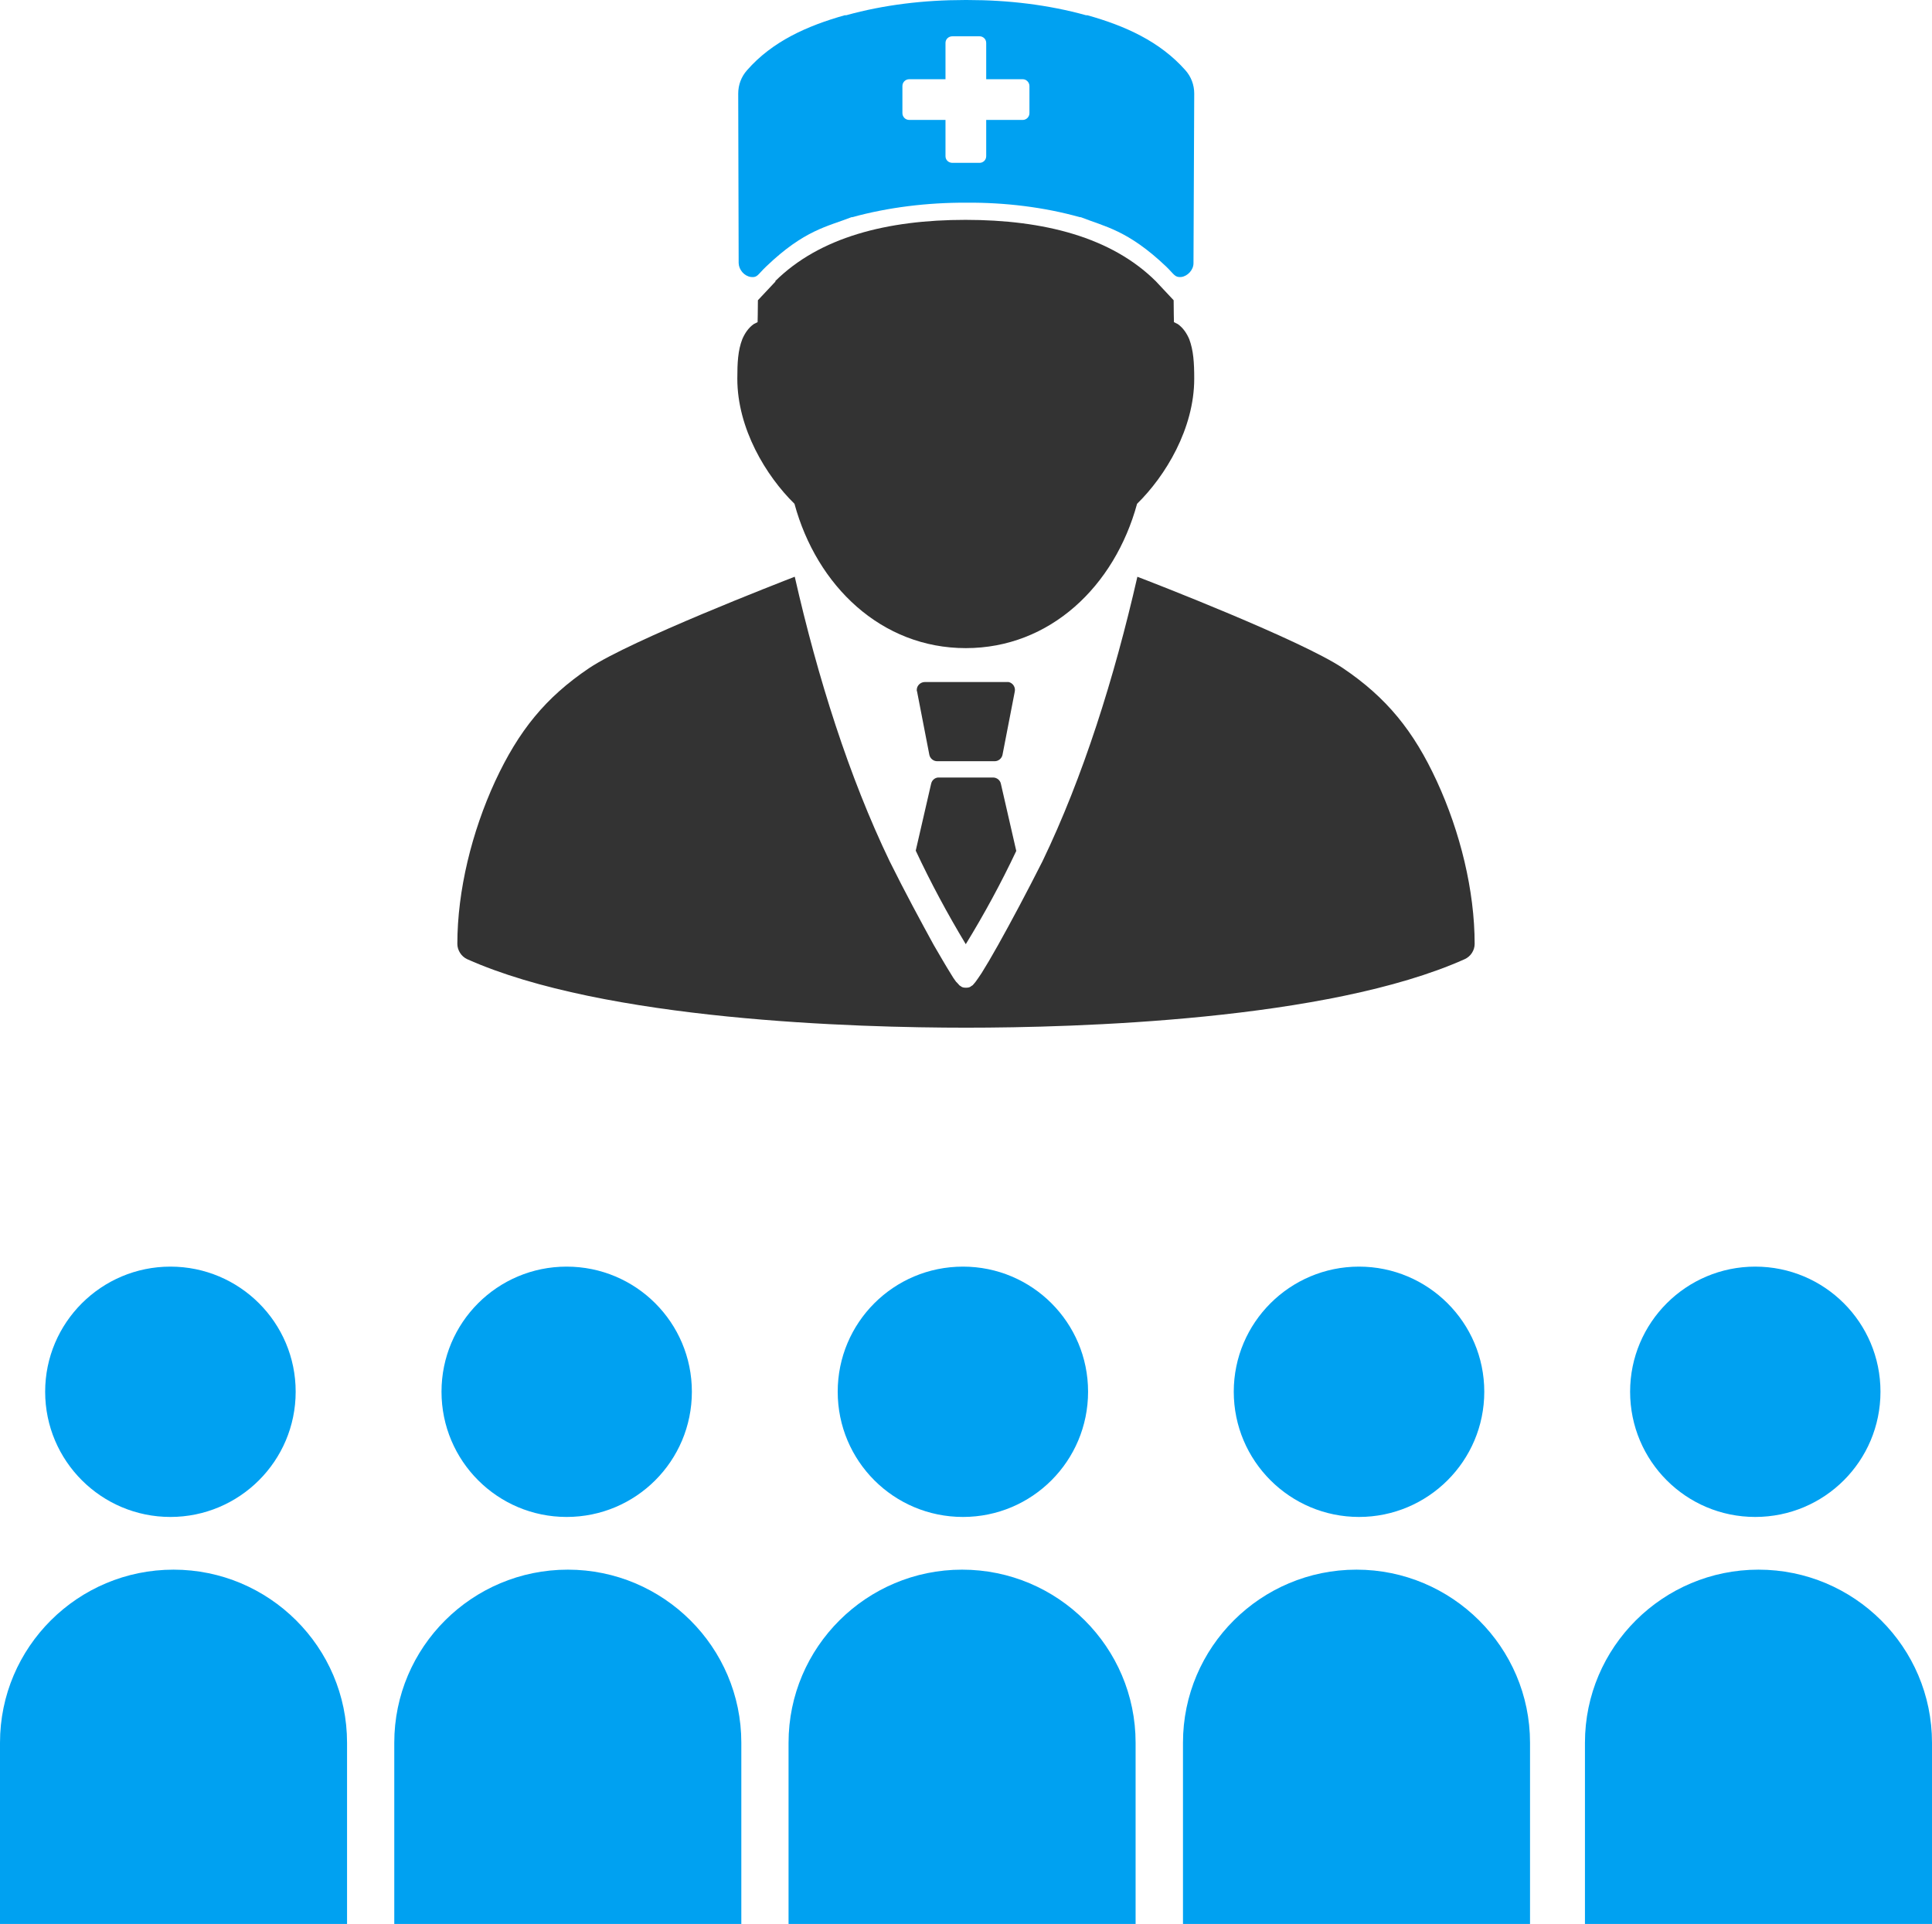
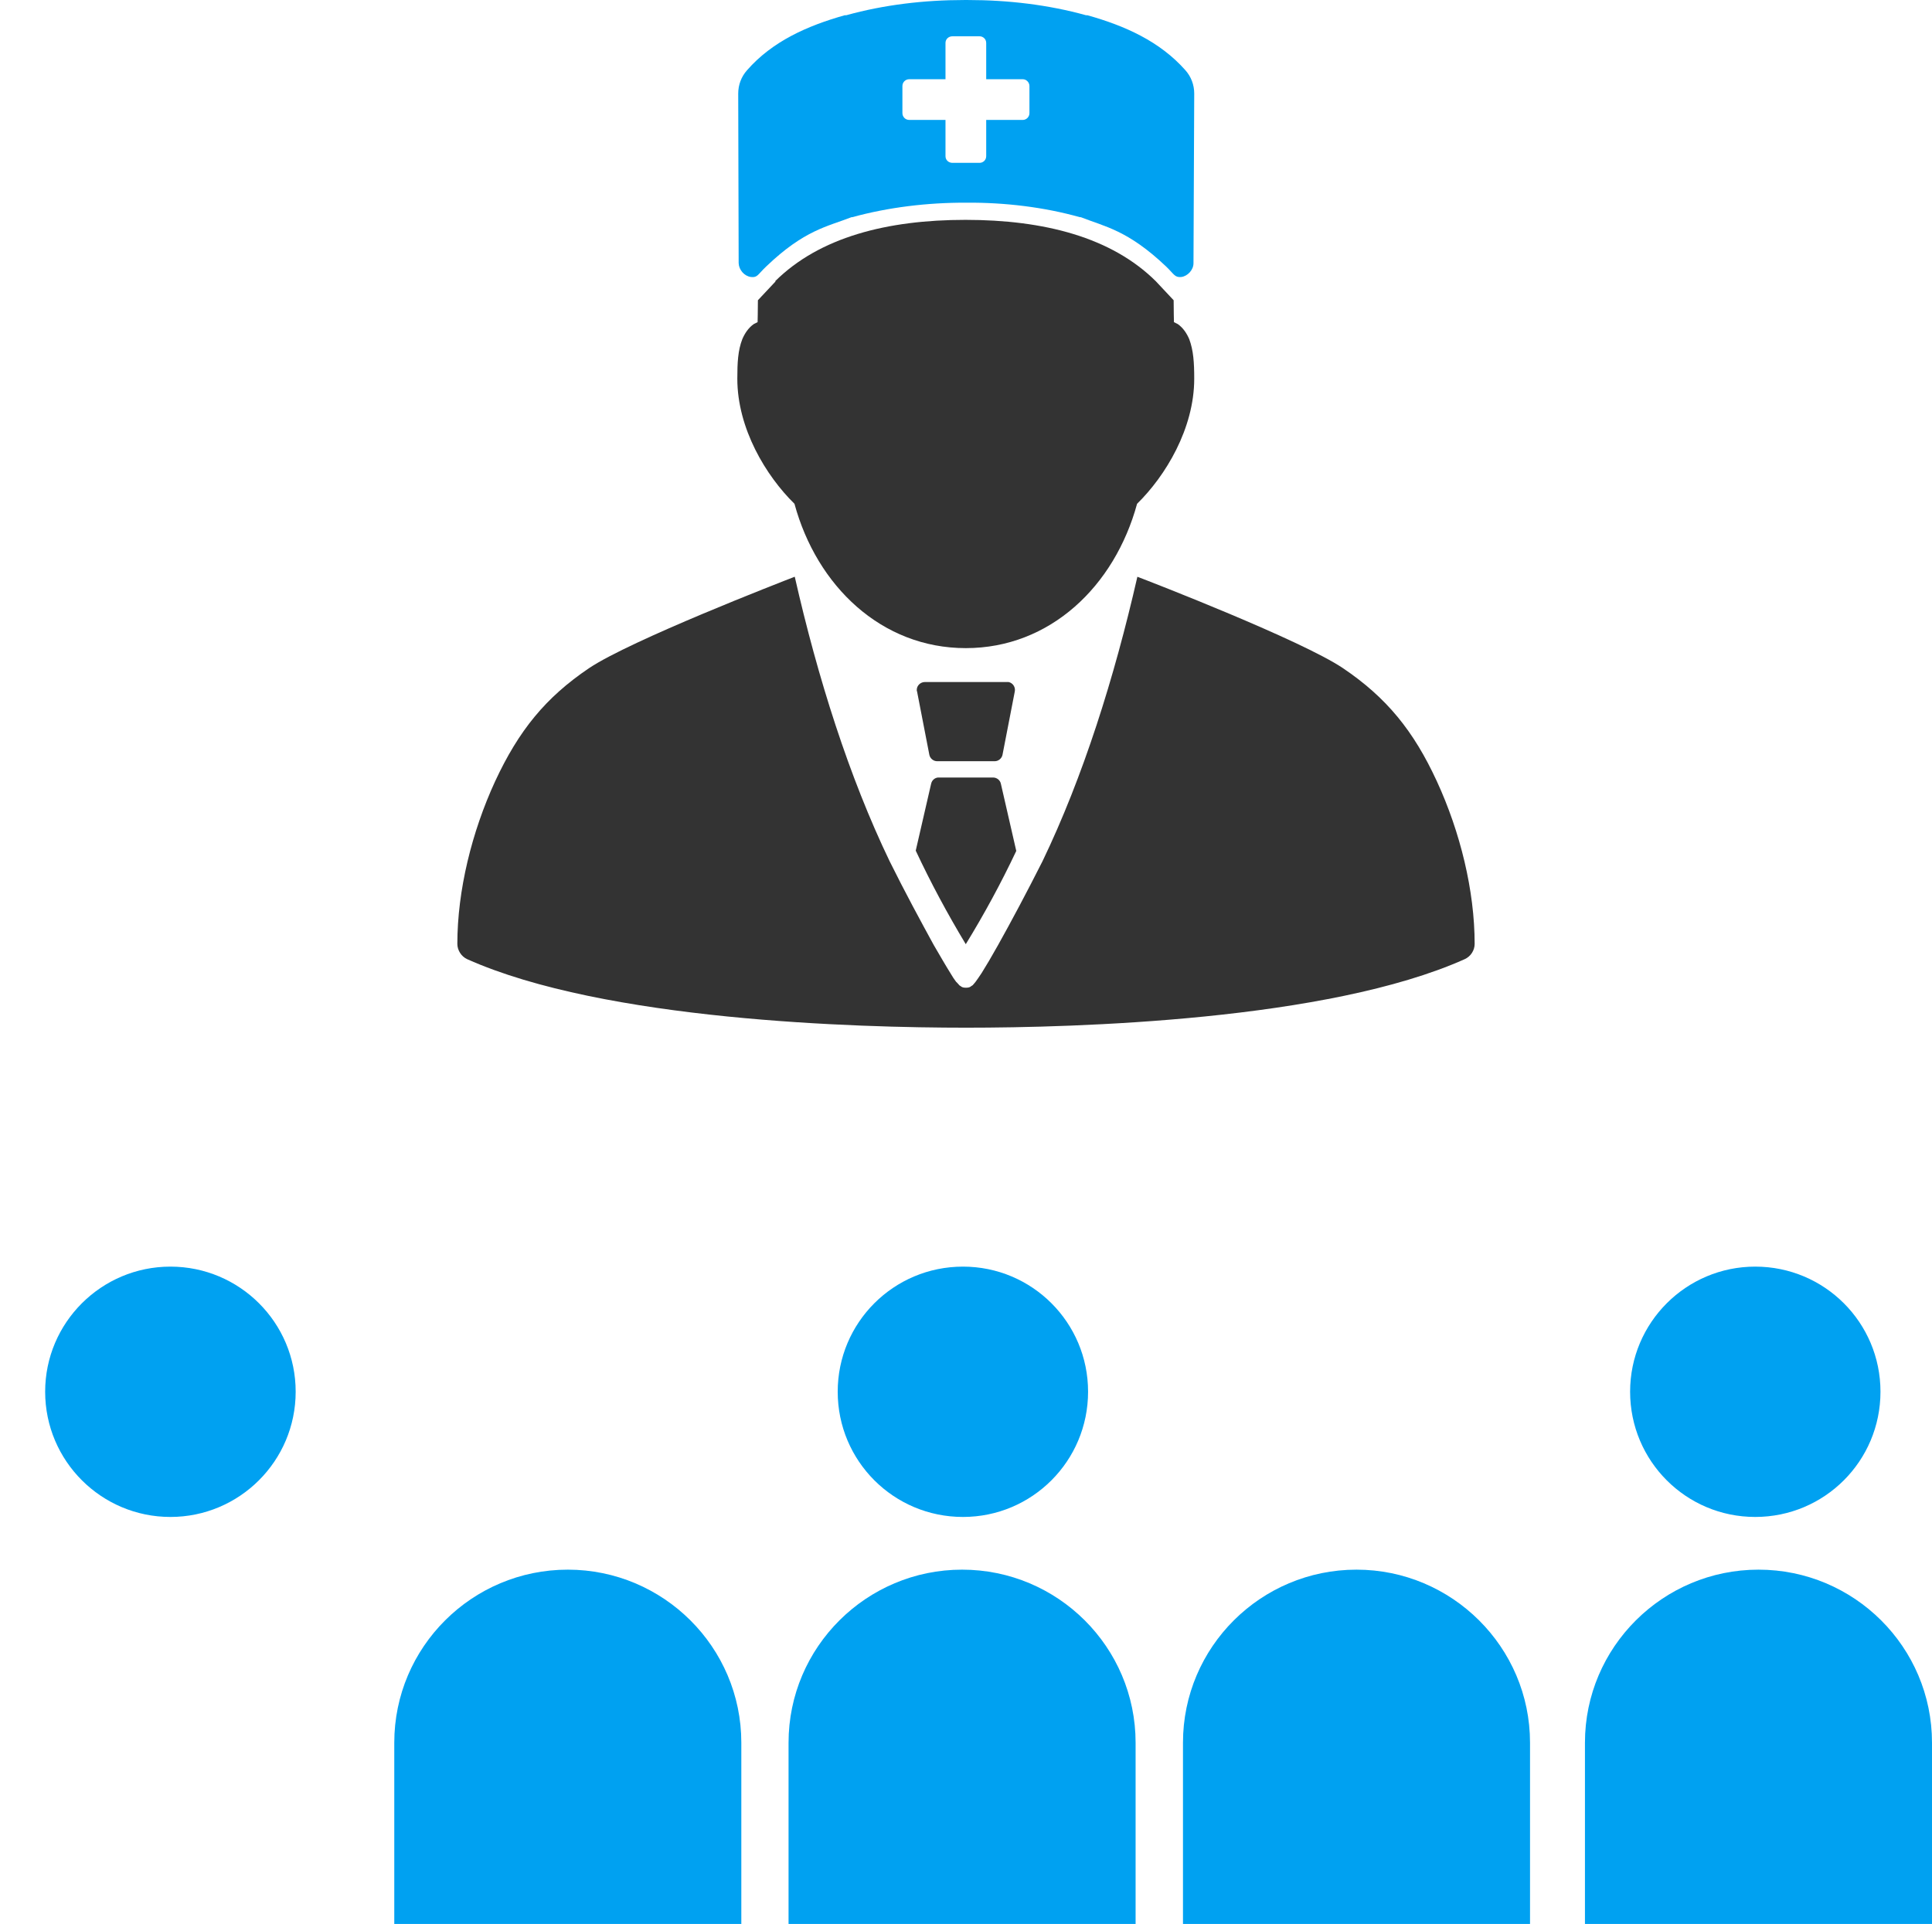
<svg xmlns="http://www.w3.org/2000/svg" xml:space="preserve" width="28.716mm" height="28.6mm" version="1.1" style="shape-rendering:geometricPrecision; text-rendering:geometricPrecision; image-rendering:optimizeQuality; fill-rule:evenodd; clip-rule:evenodd" viewBox="0 0 130.49 129.96">
  <defs>
    <style type="text/css">
   
    .fil0 {fill:#00A1F1}
    .fil1 {fill:#333333}
   
  </style>
  </defs>
  <g id="Capa_x0020_1">
    <path class="fil0" d="M64.33 2.45l1.83 0c0.24,0 0.45,0.19 0.45,0.45l0 2.45 2.47 0c0.24,-0 0.45,0.21 0.45,0.46l0 1.83c0,0.26 -0.21,0.46 -0.45,0.46l-2.47 -0 0 2.45c0,0.26 -0.21,0.45 -0.45,0.45l-1.83 -0c-0.26,0 -0.47,-0.19 -0.47,-0.45l0 -2.45 -2.45 0c-0.26,0 -0.46,-0.21 -0.46,-0.46l0 -1.83c0,-0.26 0.21,-0.46 0.46,-0.46l2.45 0 0 -2.45c0,-0.26 0.21,-0.45 0.47,-0.45zm0.82 -2.45c-0.02,0 -0.02,0 -0.03,0 -2.69,0 -5.42,0.32 -7.97,1.03l0 -0c-0.03,0 -0.07,0 -0.1,0 -2.52,0.71 -4.89,1.76 -6.6,3.72l0 0c-0.38,0.43 -0.59,0.98 -0.59,1.57l0 -0 0.03 11.46c0.02,0.45 0.38,0.87 0.83,0.93 0.45,0.05 0.45,-0.16 1.03,-0.71 2.58,-2.47 4.12,-2.69 5.76,-3.33 0.02,-0 0.03,0 0.05,0 2.44,-0.67 5.08,-0.99 7.7,-0.98 2.61,-0.02 5.26,0.3 7.68,0.98 0.03,-0 0.05,0 0.06,0 1.62,0.64 3.17,0.87 5.76,3.33 0.56,0.54 0.58,0.75 1.03,0.71 0.43,-0.06 0.82,-0.48 0.82,-0.93l0.05 -11.46c0,-0.59 -0.21,-1.14 -0.59,-1.57l0 0c-1.73,-1.96 -4.09,-3.01 -6.62,-3.72 -0.03,-0 -0.05,0 -0.08,0l-0.01 -0c-2.55,-0.71 -5.28,-1.03 -7.97,-1.03 -0.02,0 -0.05,0 -0.06,0l-0.05 0 -0.06 0c0,0 -0.02,0 -0.03,0l0 0z" />
    <path class="fil0" d="M11.51 85.56c4.67,0 8.46,3.78 8.46,8.45 0,4.68 -3.8,8.46 -8.46,8.46 -4.66,0 -8.46,-3.78 -8.46,-8.46 0,-4.67 3.8,-8.45 8.46,-8.45z" />
-     <path class="fil0" d="M11.72 106.03c-6.46,0 -11.72,5.23 -11.72,11.69l0 12.25 23.44 0 0 -12.25c0,-6.46 -5.27,-11.69 -11.72,-11.69l0 0z" />
-     <path class="fil0" d="M38.27 85.56c4.68,0 8.46,3.78 8.46,8.45 0,4.68 -3.78,8.46 -8.46,8.46 -4.66,0 -8.45,-3.78 -8.45,-8.46 0,-4.67 3.78,-8.45 8.45,-8.45z" />
    <path class="fil0" d="M38.35 106.03c-6.46,0 -11.72,5.23 -11.72,11.69l0 12.25 23.44 0 0 -12.25c0,-6.46 -5.27,-11.69 -11.72,-11.69l0 0z" />
    <path class="fil0" d="M65.04 85.56c4.67,0 8.45,3.78 8.45,8.45 0,4.68 -3.78,8.46 -8.45,8.46 -4.68,0 -8.46,-3.78 -8.46,-8.46 0,-4.67 3.78,-8.45 8.46,-8.45z" />
    <path class="fil0" d="M64.98 106.03c-6.45,0 -11.72,5.23 -11.72,11.69l0 12.25 23.44 0 0 -12.25c0,-6.46 -5.26,-11.69 -11.72,-11.69l0 0z" />
-     <path class="fil0" d="M83.33 94.01c0,4.68 3.8,8.46 8.46,8.46 4.66,0 8.46,-3.78 8.46,-8.46 0,-4.67 -3.8,-8.45 -8.46,-8.45 -4.66,0 -8.46,3.78 -8.46,8.45z" />
    <path class="fil0" d="M91.62 106.03c-6.46,0 -11.72,5.23 -11.72,11.69l0 12.25 23.44 0 0 -12.25c0,-6.46 -5.28,-11.69 -11.72,-11.69l0 0z" />
    <path class="fil0" d="M118.55 102.47c4.68,0 8.46,-3.78 8.46,-8.46 0,-4.67 -3.78,-8.45 -8.46,-8.45 -4.66,0 -8.45,3.78 -8.45,8.45 0,4.68 3.78,8.46 8.45,8.46z" />
    <path class="fil0" d="M118.77 106.03c-6.45,0 -11.72,5.23 -11.72,11.69l0 12.25 23.44 0 0 -12.25c0,-6.46 -5.26,-11.69 -11.72,-11.69l0 0z" />
    <path class="fil1" d="M52.39 19l-1.2 1.28c0,0.61 -0.02,1.48 -0.02,1.48 -0.08,0.05 -0.18,0.08 -0.26,0.13 -0.37,0.26 -0.61,0.64 -0.77,1.01 -0.3,0.77 -0.34,1.6 -0.34,2.68 0,3.37 1.94,6.57 3.86,8.45 1.51,5.56 5.88,9.75 11.57,9.75 5.69,-0 10.05,-4.18 11.57,-9.75 1.92,-1.88 3.86,-5.08 3.86,-8.45 0,-1.07 -0.05,-1.91 -0.34,-2.68 -0.16,-0.37 -0.4,-0.75 -0.77,-1.01 -0.08,-0.05 -0.18,-0.08 -0.26,-0.13 0,-0 -0.02,-0.87 -0.02,-1.48l-1.2 -1.28c-3,-2.98 -7.57,-4.15 -12.86,-4.15 -5.29,0 -9.86,1.17 -12.86,4.15l0 -0z" />
    <path class="fil1" d="M53.67 38.96c-0.9,0.35 -11.05,4.28 -13.88,6.17 -2.95,1.99 -4.76,4.23 -6.35,7.65 -1.57,3.41 -2.55,7.37 -2.55,10.98 0,0.43 0.27,0.85 0.66,1.03 9.28,4.15 26.31,4.63 33.7,4.63 7.38,-0 24.42,-0.48 33.68,-4.63 0.4,-0.18 0.67,-0.59 0.67,-1.03 0,-3.61 -0.98,-7.57 -2.55,-10.98 -1.57,-3.41 -3.4,-5.66 -6.35,-7.65 -2.82,-1.89 -12.95,-5.82 -13.88,-6.17 -1.56,6.83 -3.67,13.53 -6.41,19.22 -1.03,2.04 -2.12,4.09 -3,5.66 -0.43,0.77 -0.82,1.43 -1.11,1.89 -0.16,0.24 -0.29,0.43 -0.4,0.58 -0.05,0.06 -0.1,0.13 -0.16,0.19 -0.03,0.05 -0.08,0.08 -0.14,0.11 -0.05,0.05 -0.14,0.11 -0.35,0.11 0,0 0,0 -0.02,0 -0.21,0 -0.29,-0.06 -0.35,-0.11 -0.06,-0.03 -0.1,-0.06 -0.13,-0.11 -0.06,-0.06 -0.11,-0.13 -0.18,-0.19 -0.11,-0.14 -0.24,-0.34 -0.38,-0.58 -0.29,-0.46 -0.67,-1.12 -1.12,-1.89 -0.86,-1.57 -1.97,-3.62 -2.98,-5.66 -2.74,-5.69 -4.86,-12.39 -6.41,-19.22l0 0z" />
    <path class="fil1" d="M62.47 46.07c-0.3,0 -0.55,0.24 -0.55,0.53 0,0.05 0,0.08 0.02,0.11l0.83 4.28c0.05,0.24 0.27,0.43 0.53,0.43l3.88 0c0.26,0 0.48,-0.19 0.53,-0.43l0.83 -4.28c0.06,-0.29 -0.13,-0.58 -0.42,-0.64 -0.05,-0 -0.08,0 -0.11,0l-5.55 -0z" />
    <path class="fil1" d="M63.36 52.52c-0.23,0.02 -0.42,0.19 -0.47,0.42l-1.04 4.52c1.01,2.16 2.15,4.28 3.38,6.32 1.25,-2.04 2.39,-4.14 3.41,-6.3l-1.04 -4.54c-0.05,-0.24 -0.27,-0.42 -0.53,-0.42l-3.67 0c-0.02,0 -0.03,0 -0.05,0l0 0z" />
  </g>
</svg>